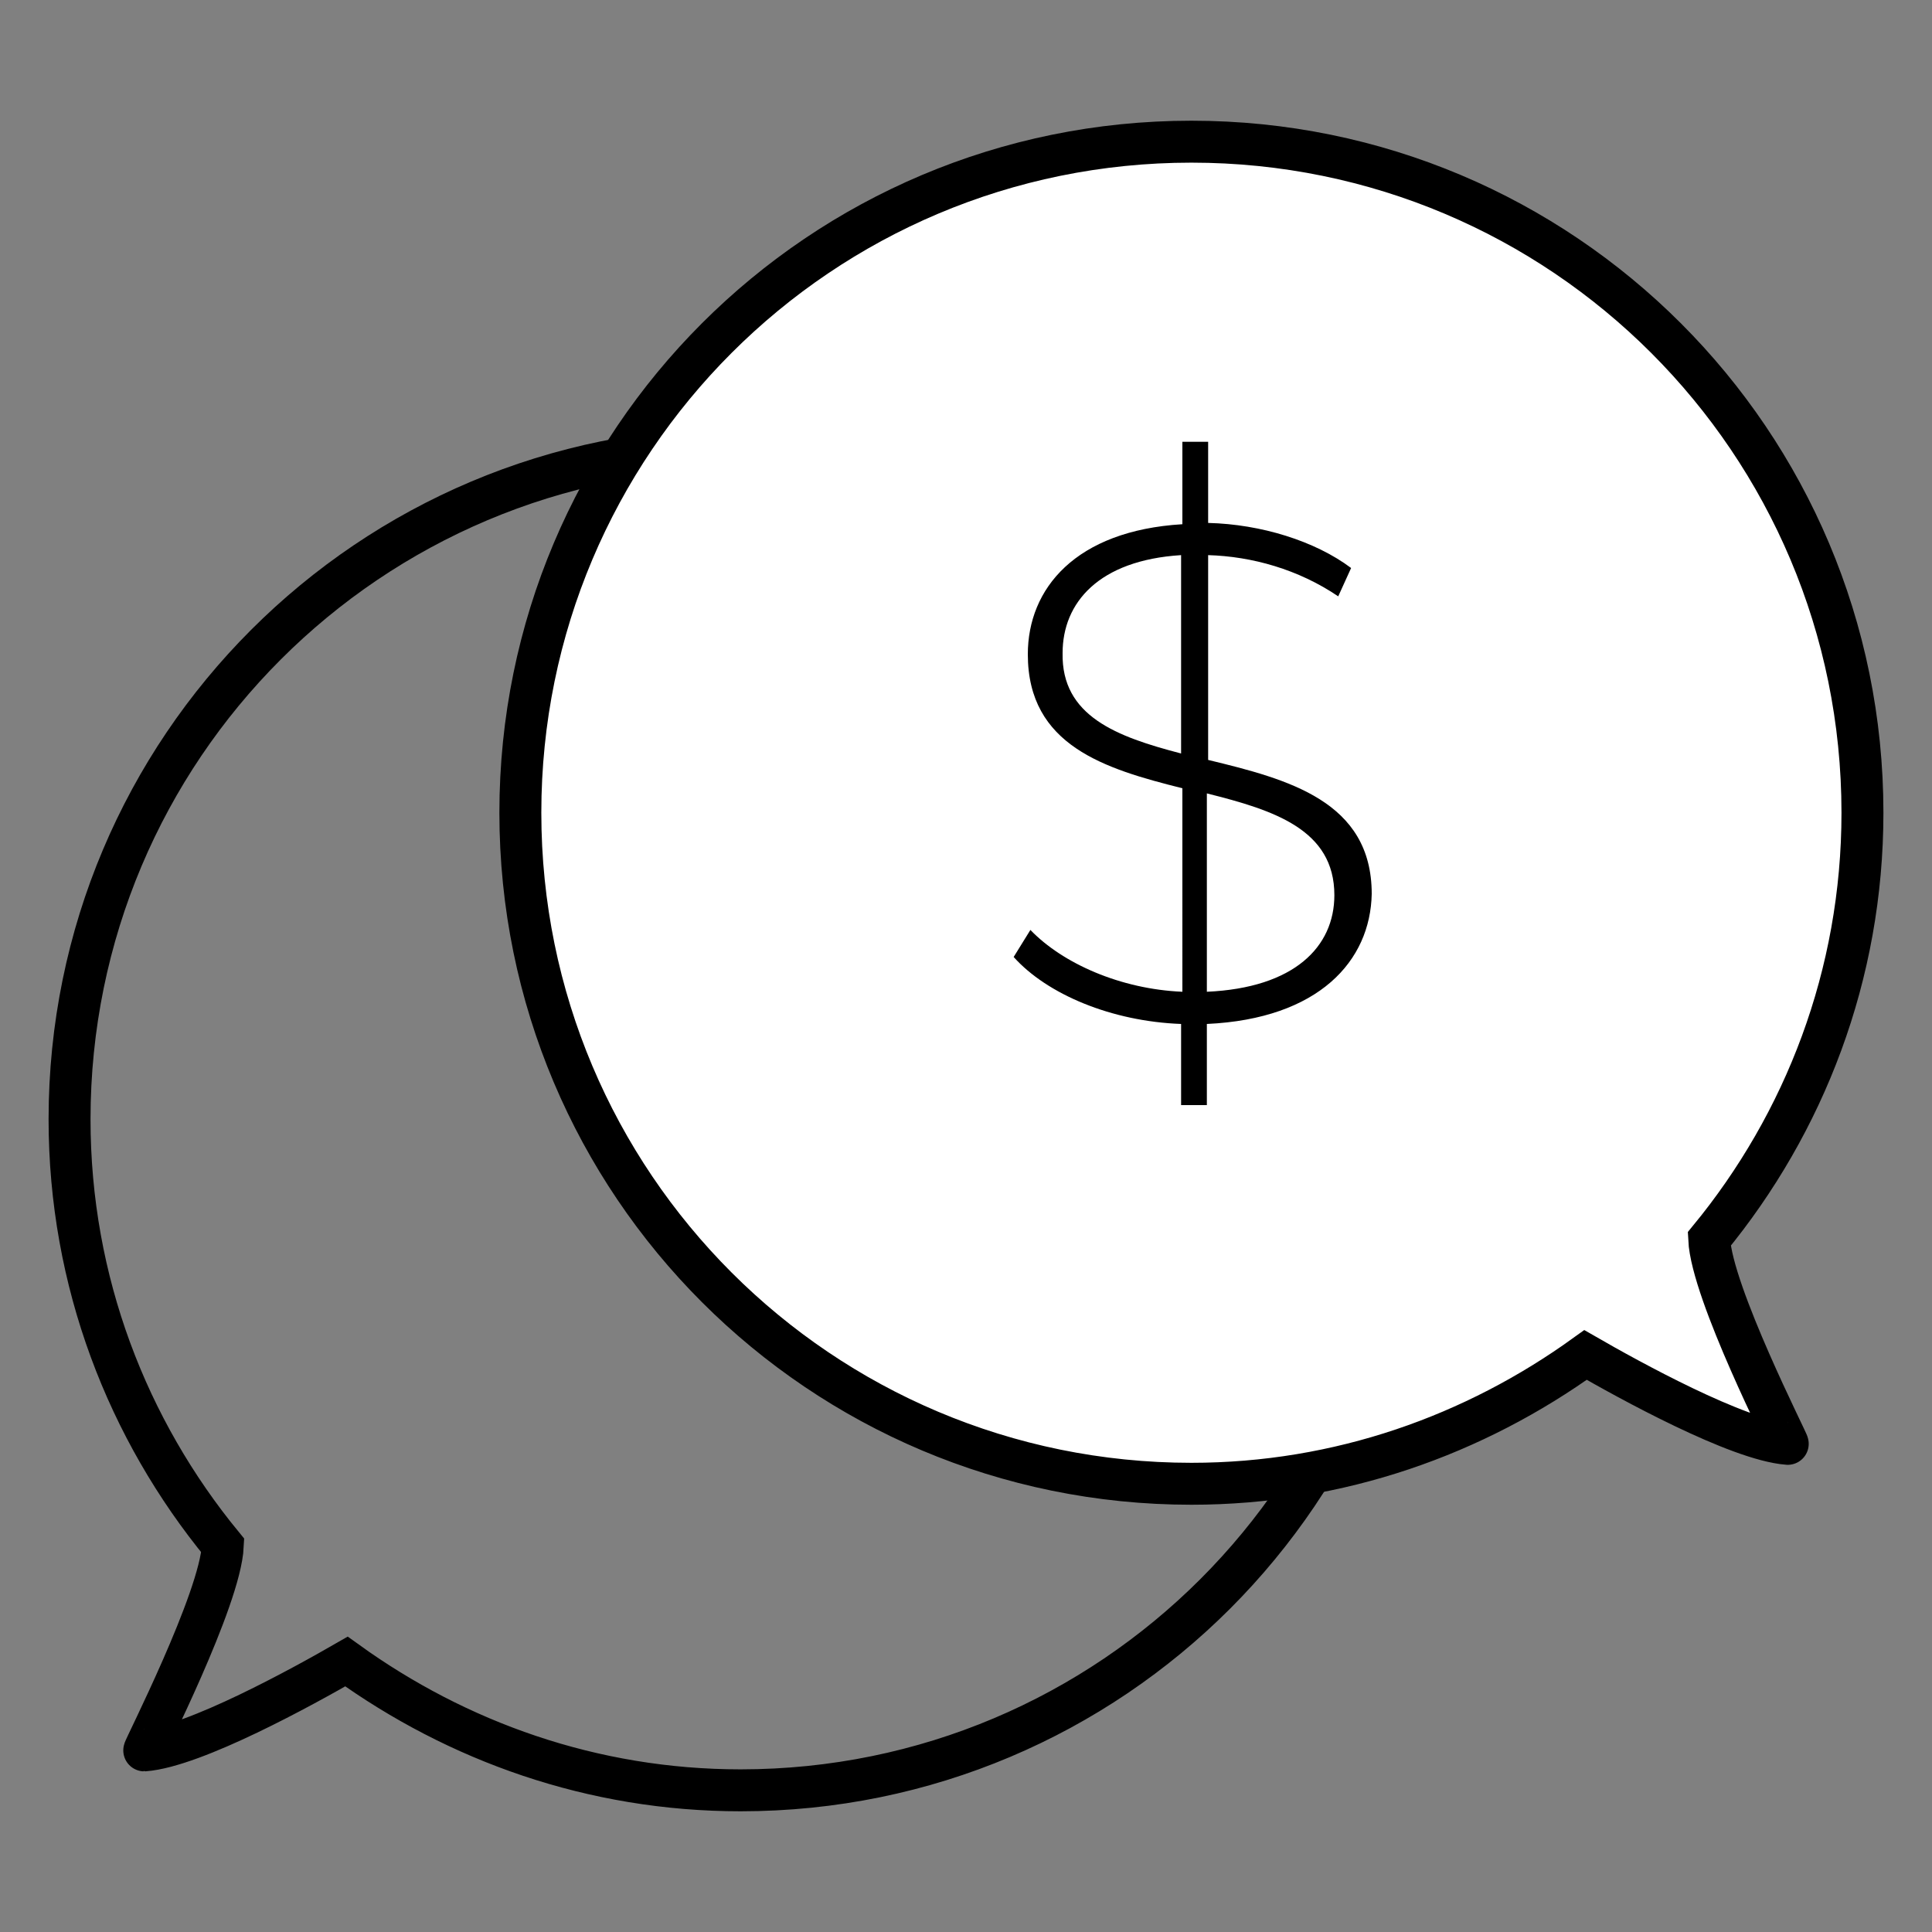
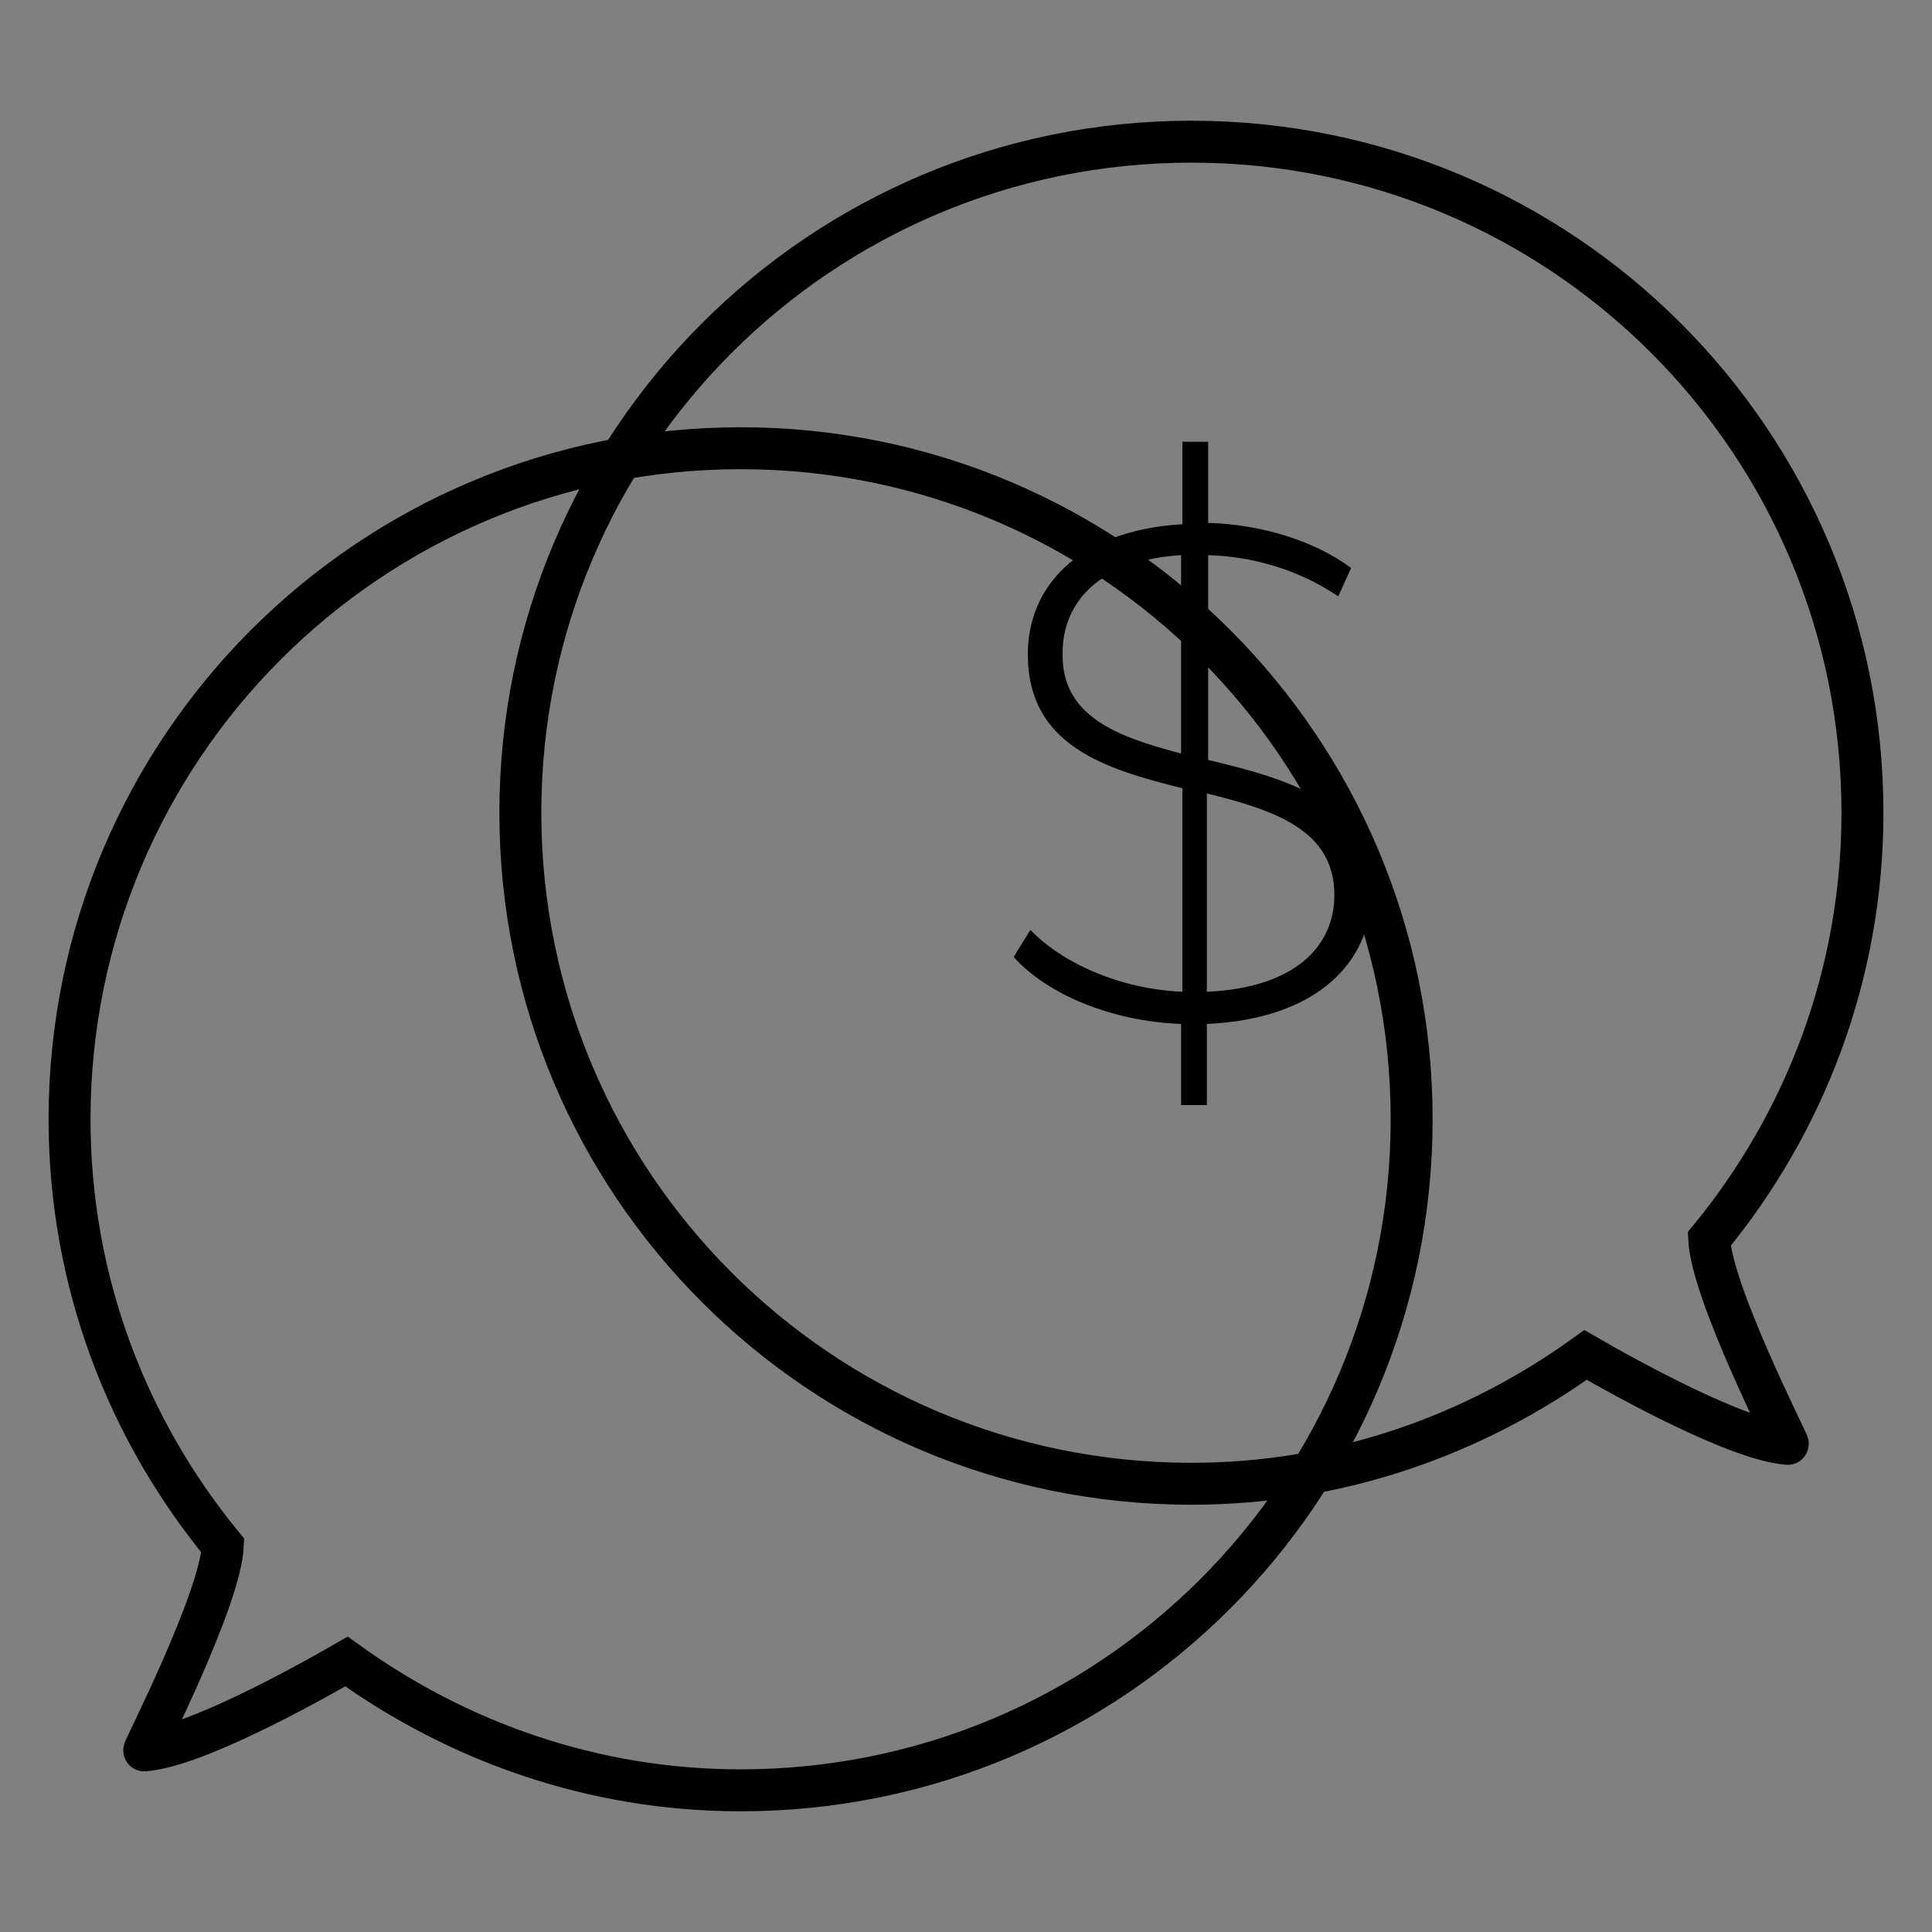
<svg xmlns="http://www.w3.org/2000/svg" version="1.1" id="Layer_1" x="0px" y="0px" viewBox="0 0 150 150" enable-background="new 0 0 150 150" xml:space="preserve">
  <rect x="0" y="0" width="150" height="150" fill="#808080" stroke="none" />
  <g>
    <path fill="none" stroke="#000000" stroke-width="3.256" stroke-miterlimit="10" d="M17.3,120C9.9,111,5.4,99.5,5.4,86.9   c0-28.8,23.3-52.1,52.1-52.1c28.8,0,52.1,23.3,52.1,52.1S86.3,139,57.5,139c-11.5,0-22-3.8-30.6-10c-3.3,1.9-11.8,6.6-15.7,6.9   C11.1,135.9,17.1,124.2,17.3,120z" />
    <g>
      <g>
-         <path fill="#FFFFFF" d="M132.7,96.2c7.4-9,11.9-20.5,11.9-33.1c0-28.8-23.3-52.1-52.1-52.1c-28.8,0-52.1,23.3-52.1,52.1     s23.3,52.1,52.1,52.1c11.5,0,22-3.8,30.6-10c3.3,1.9,11.8,6.6,15.7,6.9C138.9,112.1,132.9,100.4,132.7,96.2z" />
        <path fill="none" stroke="#000000" stroke-width="3.256" stroke-miterlimit="10" d="M132.7,96.2c7.4-9,11.9-20.5,11.9-33.1     c0-28.8-23.3-52.1-52.1-52.1c-28.8,0-52.1,23.3-52.1,52.1s23.3,52.1,52.1,52.1c11.5,0,22-3.8,30.6-10c3.3,1.9,11.8,6.6,15.7,6.9     C138.9,112.1,132.9,100.4,132.7,96.2z" />
      </g>
      <g>
        <path d="M93.7,79.5v6.3h-2v-6.3c-5.4-0.2-10.4-2.3-13-5.2l1.3-2.1c2.5,2.6,7,4.6,11.8,4.8V61.2c-6-1.5-12-3.3-12-10.4     c0-5.1,3.7-9.6,12-10.1v-6.4h2v6.3c4.1,0.1,8.3,1.4,11.1,3.5l-1,2.2c-3.1-2.1-6.7-3.1-10.1-3.2V59c6.2,1.5,12.7,3.2,12.7,10.4     C106.4,74.6,102.4,79.1,93.7,79.5z M91.7,58.5V43.1c-6.4,0.4-9.2,3.7-9.2,7.6C82.4,55.6,86.7,57.2,91.7,58.5z M103.6,69.5     c0-5.1-4.7-6.6-9.9-7.9V77C100.5,76.7,103.6,73.5,103.6,69.5z" />
      </g>
    </g>
  </g>
</svg>